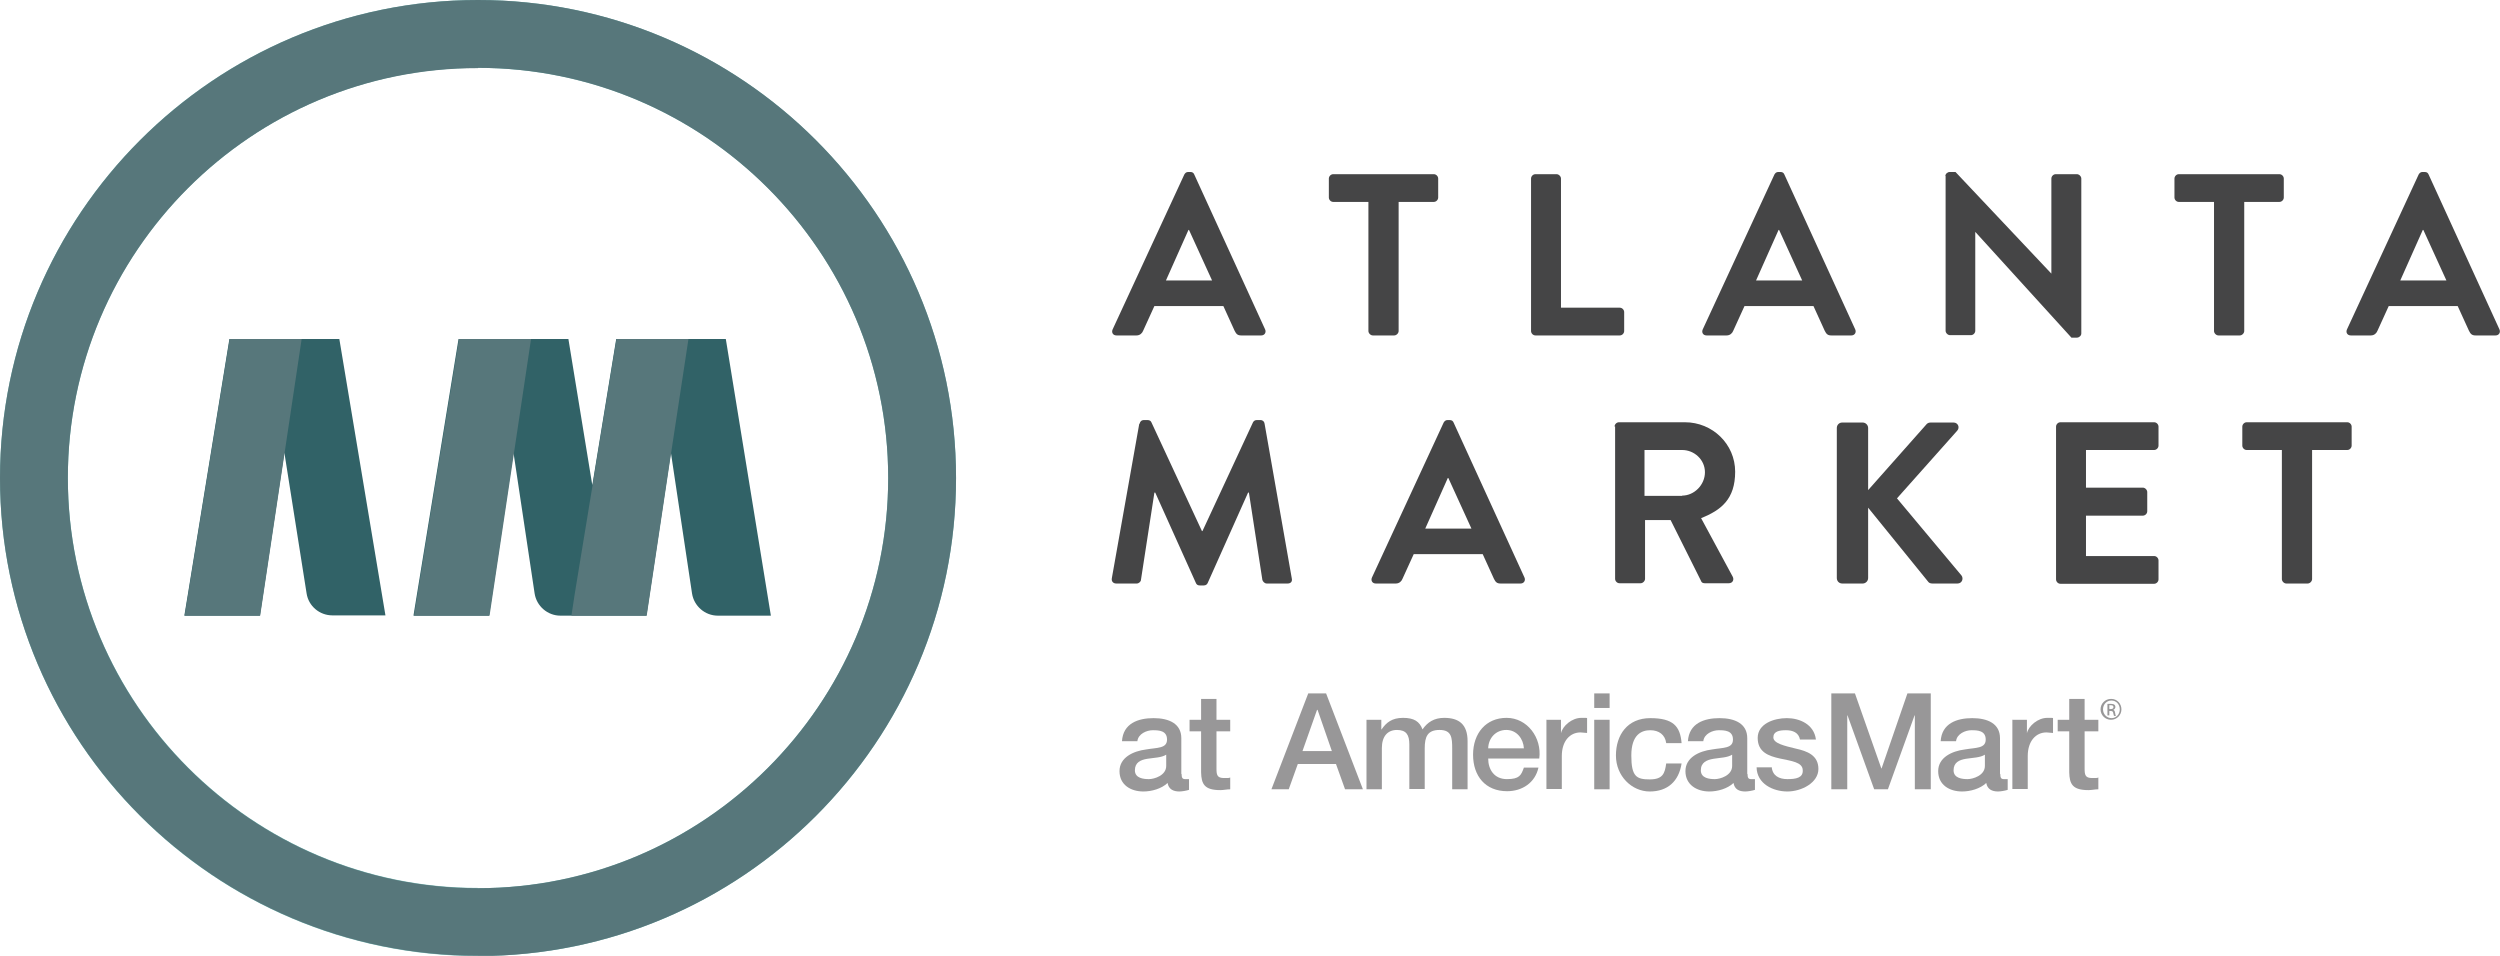
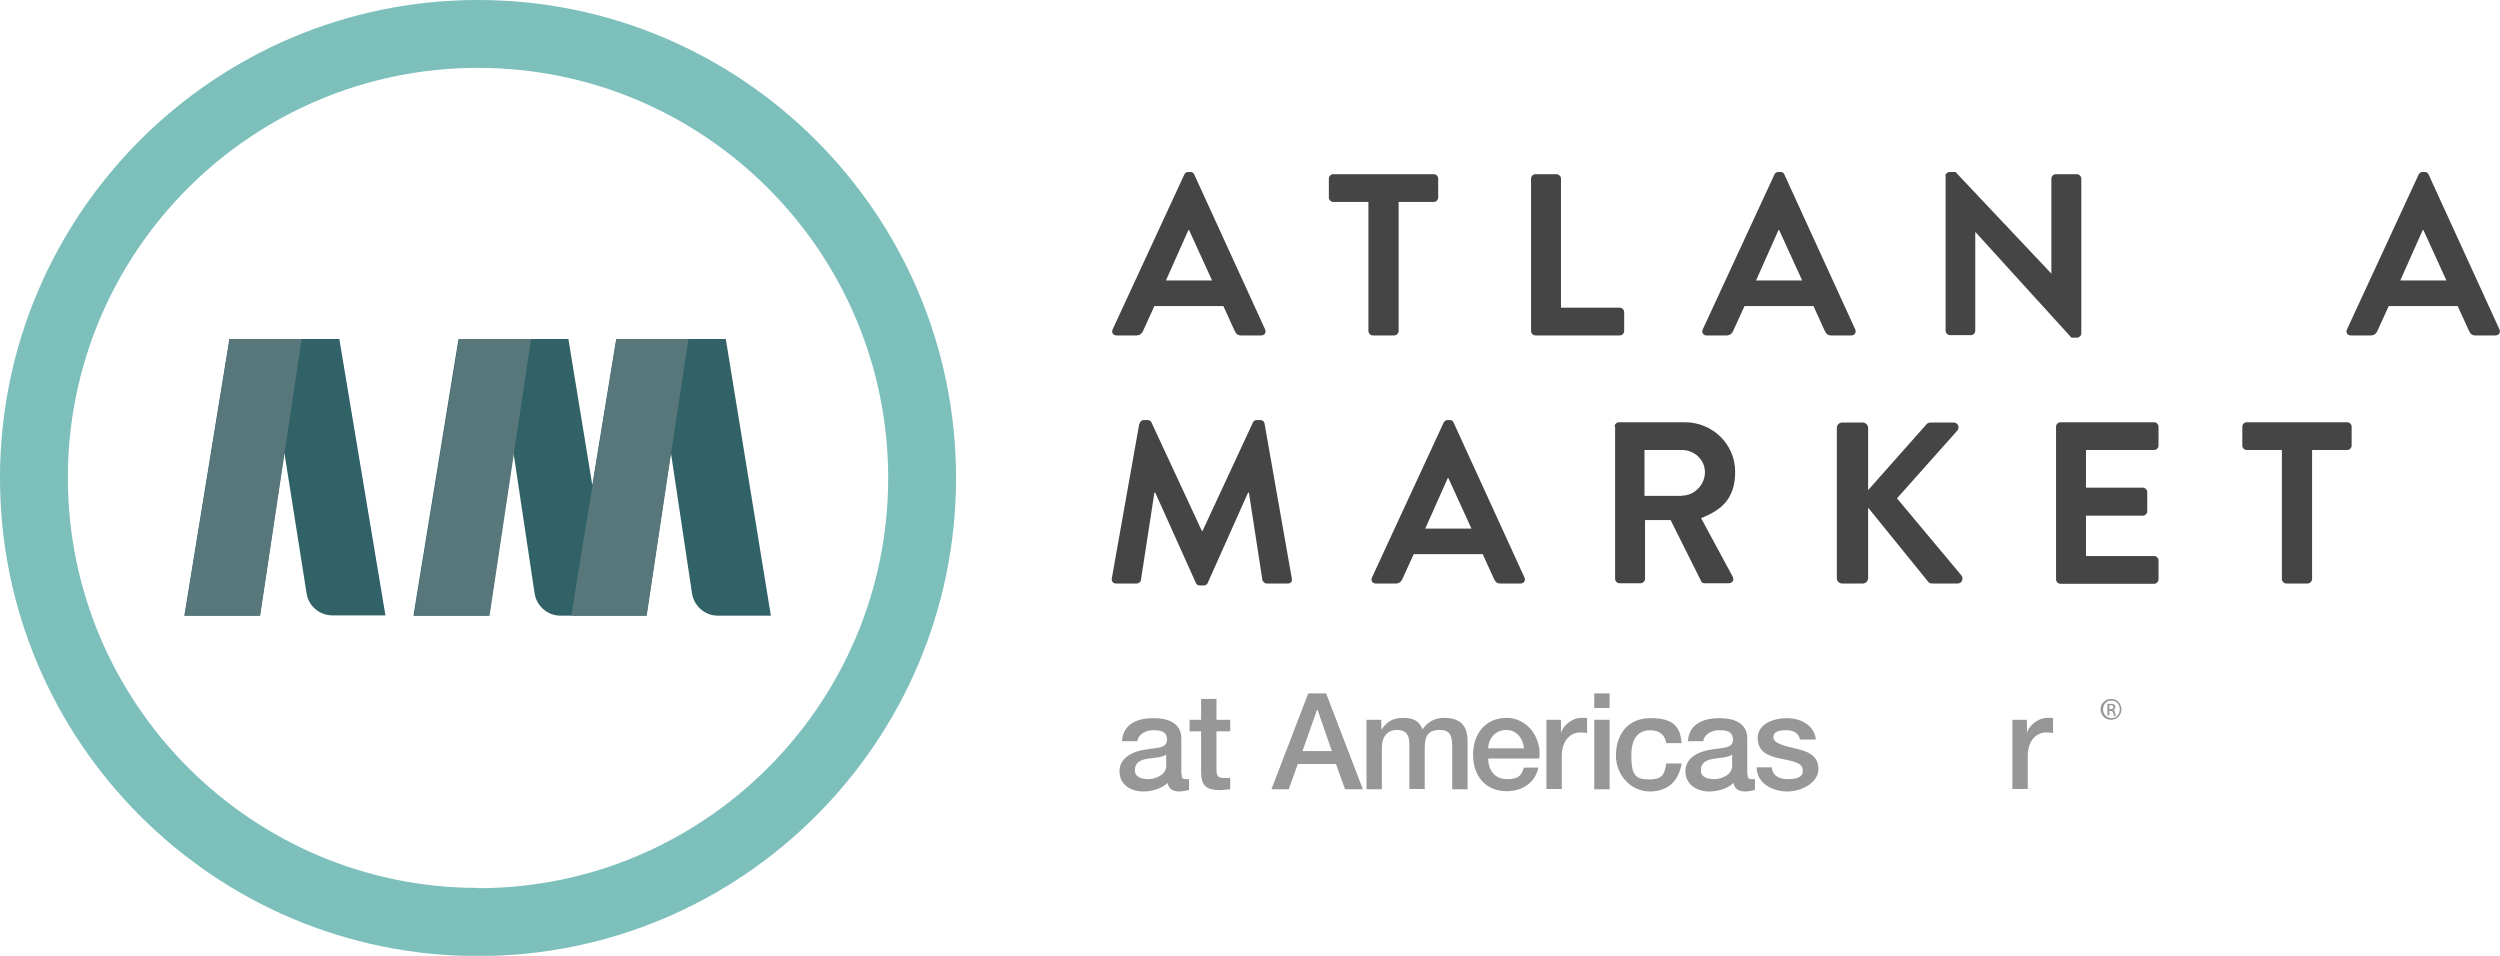
<svg xmlns="http://www.w3.org/2000/svg" id="uuid-881221b5-8845-4507-9d86-37cd48bf7fa5" viewBox="0 0 910 347.9">
  <defs>
    <style>.uuid-f2c59c8e-386c-46d4-a1d8-3dd5ab54328f{fill:#7cbfbb;}.uuid-8ac59068-0821-496d-a8be-f9b53e99a208{fill:#989798;}.uuid-61877d14-e1bd-4333-b4db-1cac76481c26{fill:#316267;}.uuid-83376ac4-36e8-414f-a6ba-47643bcbe29a{fill:#454546;}.uuid-1834ac92-8968-4d69-87ff-81f305aa504a{fill:#57777b;}</style>
  </defs>
  <path class="uuid-83376ac4-36e8-414f-a6ba-47643bcbe29a" d="M405,119.9l26.1-56.4c.3-.5,.7-.9,1.4-.9h.8c.8,0,1.2,.4,1.4,.9l25.8,56.4c.5,1.1-.2,2.2-1.4,2.2h-7.3c-1.3,0-1.8-.5-2.4-1.7l-4.1-9h-25.1l-4.1,9c-.3,.8-1.1,1.7-2.4,1.7h-7.3c-1.3,0-1.9-1.1-1.4-2.2m36.2-17.8l-8.4-18.4h-.2l-8.2,18.4h16.8Z" />
  <path class="uuid-83376ac4-36e8-414f-a6ba-47643bcbe29a" d="M498.1,73.5h-12.8c-.9,0-1.6-.8-1.6-1.6v-6.9c0-.8,.7-1.6,1.6-1.6h36.6c.9,0,1.6,.8,1.6,1.6v6.9c0,.8-.7,1.6-1.6,1.6h-12.8v47c0,.8-.8,1.6-1.6,1.6h-7.8c-.8,0-1.6-.8-1.6-1.6v-47Z" />
  <path class="uuid-83376ac4-36e8-414f-a6ba-47643bcbe29a" d="M557.3,65c0-.8,.7-1.6,1.6-1.6h7.7c.8,0,1.6,.8,1.6,1.6v47h21.4c.9,0,1.6,.8,1.6,1.6v6.9c0,.8-.7,1.6-1.6,1.6h-30.7c-.9,0-1.6-.8-1.6-1.6v-55.5Z" />
  <path class="uuid-83376ac4-36e8-414f-a6ba-47643bcbe29a" d="M619.8,119.9l26.1-56.4c.3-.5,.7-.9,1.4-.9h.8c.8,0,1.2,.4,1.4,.9l25.8,56.4c.5,1.1-.2,2.2-1.4,2.2h-7.3c-1.3,0-1.8-.5-2.4-1.7l-4.1-9h-25.1l-4.1,9c-.3,.8-1.1,1.7-2.4,1.7h-7.3c-1.3,0-1.9-1.1-1.4-2.2m36.2-17.8l-8.4-18.4h-.2l-8.2,18.4h16.8Z" />
  <path class="uuid-83376ac4-36e8-414f-a6ba-47643bcbe29a" d="M708.1,64.1c0-.8,.8-1.5,1.6-1.5h2.1l34.9,37h0v-34.6c0-.8,.7-1.6,1.6-1.6h7.7c.8,0,1.6,.8,1.6,1.6v56.4c0,.8-.8,1.5-1.6,1.5h-2l-35-38.5h0v36c0,.8-.7,1.6-1.6,1.6h-7.6c-.8,0-1.6-.8-1.6-1.6v-56.4Z" />
-   <path class="uuid-83376ac4-36e8-414f-a6ba-47643bcbe29a" d="M805.9,73.5h-12.8c-.9,0-1.6-.8-1.6-1.6v-6.9c0-.8,.7-1.6,1.6-1.6h36.6c.9,0,1.6,.8,1.6,1.6v6.9c0,.8-.7,1.6-1.6,1.6h-12.8v47c0,.8-.8,1.6-1.6,1.6h-7.8c-.8,0-1.6-.8-1.6-1.6v-47Z" />
  <path class="uuid-83376ac4-36e8-414f-a6ba-47643bcbe29a" d="M854.3,119.9l26.1-56.4c.3-.5,.7-.9,1.4-.9h.8c.8,0,1.2,.4,1.4,.9l25.8,56.4c.5,1.1-.2,2.2-1.4,2.2h-7.3c-1.3,0-1.8-.5-2.4-1.7l-4.1-9h-25.1l-4.1,9c-.3,.8-1.1,1.7-2.4,1.7h-7.3c-1.3,0-1.9-1.1-1.4-2.2m36.2-17.8l-8.4-18.4h-.2l-8.2,18.4h16.8Z" />
  <path class="uuid-83376ac4-36e8-414f-a6ba-47643bcbe29a" d="M414.9,154.2c0-.7,.6-1.3,1.5-1.3h1.3c.7,0,1.2,.3,1.4,.8l18.4,39.6h.2l18.4-39.6c.3-.5,.7-.8,1.4-.8h1.3c.9,0,1.4,.6,1.5,1.3l9.9,56.3c.3,1.2-.4,1.9-1.5,1.9h-7.6c-.8,0-1.4-.7-1.6-1.3l-4.9-31.8h-.3l-14.7,32.9c-.2,.5-.7,.9-1.4,.9h-1.5c-.8,0-1.2-.4-1.4-.9l-14.8-32.9h-.3l-4.9,31.8c0,.6-.8,1.3-1.5,1.3h-7.5c-1.1,0-1.8-.8-1.6-1.9l10-56.3Z" />
  <path class="uuid-83376ac4-36e8-414f-a6ba-47643bcbe29a" d="M499.4,210.2l26.1-56.4c.3-.5,.7-.9,1.4-.9h.8c.8,0,1.2,.4,1.4,.9l25.8,56.4c.5,1.1-.2,2.2-1.4,2.2h-7.3c-1.3,0-1.8-.5-2.4-1.7l-4.1-9h-25.1l-4.1,9c-.3,.8-1.1,1.7-2.4,1.7h-7.3c-1.3,0-1.9-1.1-1.4-2.2m36.2-17.8l-8.4-18.4h-.2l-8.2,18.4h16.8Z" />
  <path class="uuid-83376ac4-36e8-414f-a6ba-47643bcbe29a" d="M587.7,155.3c0-.8,.7-1.6,1.6-1.6h24c10.1,0,18.3,8,18.3,18s-5.1,14-12.4,16.9l11.5,21.3c.6,1.1,0,2.4-1.4,2.4h-8.8c-.8,0-1.2-.4-1.3-.8l-11.1-22.2h-9.3v21.4c0,.8-.8,1.6-1.6,1.6h-7.7c-.9,0-1.6-.8-1.6-1.6v-55.5Zm24.6,25.1c4.4,0,8.3-3.9,8.3-8.5s-3.9-8.1-8.3-8.1h-13.7v16.7h13.7Z" />
  <path class="uuid-83376ac4-36e8-414f-a6ba-47643bcbe29a" d="M668.6,155.8c0-1.1,.8-2,2-2h7.4c1.1,0,2,.9,2,2v22.6l21.1-23.8c.3-.4,.8-.8,1.6-.8h8.4c1.6,0,2.4,1.8,1.3,3l-21.9,24.6,23.5,28.1c.8,1.1,.2,2.9-1.5,2.9h-9.1c-.8,0-1.3-.3-1.5-.6l-21.9-27v25.6c0,1.1-.9,2-2,2h-7.4c-1.2,0-2-.9-2-2v-54.6Z" />
  <path class="uuid-83376ac4-36e8-414f-a6ba-47643bcbe29a" d="M748.4,155.3c0-.8,.7-1.6,1.6-1.6h34.1c.9,0,1.6,.8,1.6,1.6v6.9c0,.8-.7,1.6-1.6,1.6h-24.8v13.7h20.7c.8,0,1.6,.8,1.6,1.6v7c0,.9-.8,1.6-1.6,1.6h-20.7v14.7h24.8c.9,0,1.6,.8,1.6,1.6v6.9c0,.8-.7,1.6-1.6,1.6h-34.1c-.9,0-1.6-.8-1.6-1.6v-55.5Z" />
  <path class="uuid-83376ac4-36e8-414f-a6ba-47643bcbe29a" d="M830.6,163.8h-12.8c-.9,0-1.6-.8-1.6-1.6v-6.9c0-.8,.7-1.6,1.6-1.6h36.6c.9,0,1.6,.8,1.6,1.6v6.9c0,.8-.7,1.6-1.6,1.6h-12.8v47c0,.8-.8,1.6-1.6,1.6h-7.8c-.8,0-1.6-.8-1.6-1.6v-47Z" />
  <path class="uuid-f2c59c8e-386c-46d4-a1d8-3dd5ab54328f" d="M174,0C78,0,0,78,0,174s78,174,174,174,174-78,174-174S269.9,0,174,0m0,323.2c-82.3,0-149.3-67-149.3-149.3S91.6,24.7,174,24.7s149.3,67,149.3,149.3-67,149.3-149.3,149.3" />
  <path class="uuid-61877d14-e1bd-4333-b4db-1cac76481c26" d="M264.3,123.4h-40l-8.7,53.2-8.7-53.2h-40l-16.4,100.7h27.5l8.9-59.4,7.7,51.3c.7,4.6,4.7,8.1,9.4,8.1h31.3l8.9-59.4,7.7,51.3c.7,4.6,4.7,8.1,9.4,8.1h19.3l-16.4-100.7Z" />
  <path class="uuid-61877d14-e1bd-4333-b4db-1cac76481c26" d="M123.5,123.4h-40l-15.1,92.8-1.3,7.9h27.5l8.9-59.4,8.1,51.3c.7,4.6,4.7,8,9.4,8h19.3l-16.8-100.7Z" />
-   <path class="uuid-1834ac92-8968-4d69-87ff-81f305aa504a" d="M174,347.9C78,347.9,0,269.9,0,174S78,0,174,0s174,78,174,174-78,174-174,174m0-323.2C91.6,24.7,24.7,91.6,24.7,174s67,149.3,149.3,149.3,149.3-67,149.3-149.3S256.3,24.7,174,24.7" />
  <polygon class="uuid-1834ac92-8968-4d69-87ff-81f305aa504a" points="180.9 123.4 167.1 123.4 150.7 224.1 178.2 224.1 187.1 164.8 193.3 123.4 180.9 123.4" />
  <polygon class="uuid-1834ac92-8968-4d69-87ff-81f305aa504a" points="238.1 123.4 238.1 123.4 224.4 123.4 215.7 176.6 209.2 216.2 208 224.1 210.5 224.1 223.5 224.1 235.4 224.1 244.3 164.8 250.6 123.4 238.1 123.4" />
  <polygon class="uuid-1834ac92-8968-4d69-87ff-81f305aa504a" points="109.8 123.4 97.4 123.4 83.6 123.4 68.5 216.2 67.2 224.1 69.8 224.1 94.7 224.1 103.6 164.8 103.6 164.8 109.8 123.4" />
  <path class="uuid-8ac59068-0821-496d-a8be-f9b53e99a208" d="M476.2,252.4h6.5l13.4,34.9h-6.5l-3.3-9.2h-13.9l-3.3,9.2h-6.3l13.4-34.9Zm-2.1,21h10.7l-5.2-15h-.2l-5.3,15Z" />
  <path class="uuid-8ac59068-0821-496d-a8be-f9b53e99a208" d="M497.5,262h5.3v3.5h.1c1.7-2.5,3.8-4.2,7.8-4.2s6,1.3,7.1,4.2c1.8-2.6,4.2-4.2,7.9-4.2,5.3,0,8.5,2.3,8.5,8.5v17.5h-5.6v-14.8c0-4-.2-6.8-4.6-6.8s-5.4,2.5-5.4,6.7v14.8h-5.6v-16.2c0-3.5-1.1-5.3-4.5-5.3s-5.5,2.3-5.5,6.6v15h-5.6v-25.3Z" />
  <path class="uuid-8ac59068-0821-496d-a8be-f9b53e99a208" d="M541.7,276.1c0,4,2.2,7.5,6.8,7.5s5.2-1.4,6.2-4.2h5.3c-1.2,5.5-5.9,8.6-11.4,8.6-7.9,0-12.4-5.5-12.4-13.3s4.7-13.4,12.2-13.4,12.9,7.2,11.9,14.8h-18.6Zm13-3.7c-.2-3.5-2.6-6.7-6.4-6.7s-6.5,2.9-6.6,6.7h13Z" />
  <path class="uuid-8ac59068-0821-496d-a8be-f9b53e99a208" d="M563,262h5.2v4.9h0c.6-2.7,4-5.6,7.4-5.6s1.6,.1,2.1,.1v5.4c-.8,0-1.6-.2-2.4-.2-3.8,0-6.8,3.1-6.8,8.6v12h-5.6v-25.3Z" />
  <path class="uuid-8ac59068-0821-496d-a8be-f9b53e99a208" d="M580.3,252.4h5.6v5.3h-5.6v-5.3Zm0,9.6h5.6v25.3h-5.6v-25.3Z" />
  <path class="uuid-8ac59068-0821-496d-a8be-f9b53e99a208" d="M606.5,270.5c-.4-3.1-2.7-4.7-5.8-4.7s-6.9,1.5-6.9,9.2,1.9,8.7,6.7,8.7,5.5-2.2,6-5.8h5.6c-1,6.5-5.1,10.2-11.6,10.2s-12.3-5.6-12.3-13.1,4.2-13.6,12.5-13.6,10.9,2.9,11.4,9.1h-5.6Z" />
  <path class="uuid-8ac59068-0821-496d-a8be-f9b53e99a208" d="M636.1,281.7c0,1.4,.3,1.9,1.3,1.9s.8,0,1.4,0v3.9c-.8,.3-2.6,.6-3.5,.6-2.3,0-3.9-.8-4.3-3.1-2.2,2.1-5.8,3.1-8.8,3.1-4.5,0-8.7-2.4-8.7-7.4s5-7.3,9.7-7.9c4-.7,7.6-.3,7.6-3.6s-3-3.4-5.2-3.4-5.3,1.3-5.6,4h-5.6c.4-6.5,5.9-8.4,11.5-8.4s10.1,2,10.1,7.3v13Zm-5.6-7c-1.7,1.1-4.4,1.1-6.8,1.5-2.4,.4-4.6,1.3-4.6,4.2s3.2,3.2,5.1,3.2,6.3-1.3,6.3-4.8v-4.2Z" />
  <path class="uuid-8ac59068-0821-496d-a8be-f9b53e99a208" d="M644.9,279.2c.3,3.2,2.7,4.4,5.7,4.4s5.8-.4,5.6-3.3c-.1-2.9-4.2-3.3-8.3-4.2-4.1-.9-8.1-2.3-8.1-7.5s6-7.2,10.6-7.2,9.9,2.2,10.6,7.8h-5.8c-.5-2.6-2.7-3.4-5.1-3.4s-4.6,.4-4.6,2.6,4.1,3.1,8.2,4.1c4.1,.9,8.2,2.4,8.2,7.4s-6.1,8.2-11.3,8.2-11.1-2.8-11.2-8.8h5.6Z" />
-   <polygon class="uuid-8ac59068-0821-496d-a8be-f9b53e99a208" points="666.6 252.4 675.2 252.4 684.8 279.7 684.9 279.7 694.3 252.4 702.8 252.4 702.8 287.3 697 287.3 697 260.4 696.9 260.4 687.2 287.3 682.2 287.3 672.5 260.4 672.4 260.4 672.4 287.3 666.6 287.3 666.6 252.4" />
-   <path class="uuid-8ac59068-0821-496d-a8be-f9b53e99a208" d="M728.1,281.7c0,1.4,.3,1.9,1.3,1.9s.8,0,1.4,0v3.9c-.8,.3-2.6,.6-3.5,.6-2.2,0-3.9-.8-4.3-3.1-2.2,2.1-5.8,3.1-8.8,3.1-4.6,0-8.7-2.4-8.7-7.4s5-7.3,9.7-7.9c4-.7,7.6-.3,7.6-3.6s-3-3.4-5.2-3.4-5.3,1.3-5.6,4h-5.6c.4-6.5,5.9-8.4,11.5-8.4s10.1,2,10.1,7.3v13Zm-5.6-7c-1.7,1.1-4.4,1.1-6.9,1.5-2.4,.4-4.5,1.3-4.5,4.2s3.2,3.2,5.1,3.2,6.3-1.3,6.3-4.8v-4.2Z" />
  <path class="uuid-8ac59068-0821-496d-a8be-f9b53e99a208" d="M430.1,281.7c0,1.4,.3,1.9,1.3,1.9s.8,0,1.4,0v3.9c-.8,.3-2.6,.6-3.5,.6-2.2,0-3.9-.8-4.3-3.1-2.2,2.1-5.8,3.1-8.8,3.1-4.6,0-8.7-2.4-8.7-7.4s5-7.3,9.7-7.9c4-.7,7.6-.3,7.6-3.6s-3-3.4-5.2-3.4-5.3,1.3-5.6,4h-5.6c.4-6.5,5.9-8.4,11.5-8.4s10.1,2,10.1,7.3v13Zm-5.6-7c-1.7,1.1-4.4,1.1-6.9,1.5-2.4,.4-4.5,1.3-4.5,4.2s3.2,3.2,5.1,3.2,6.3-1.3,6.3-4.8v-4.2Z" />
  <path class="uuid-8ac59068-0821-496d-a8be-f9b53e99a208" d="M732.6,262h5.2v4.9h0c.6-2.7,4-5.6,7.4-5.6s1.6,.1,2.1,.1v5.4c-.8,0-1.6-.2-2.4-.2-3.8,0-6.8,3.1-6.8,8.6v12h-5.6v-25.3Z" />
-   <path class="uuid-8ac59068-0821-496d-a8be-f9b53e99a208" d="M749,262h4.2v-7.6h5.6v7.6h5v4.2h-5v13.5c0,2.3,.2,3.5,2.7,3.5s1.6,0,2.3-.2v4.3c-1.2,0-2.4,.3-3.6,.3-5.8,0-6.9-2.2-7-6.5v-14.9h-4.2v-4.2Z" />
  <path class="uuid-8ac59068-0821-496d-a8be-f9b53e99a208" d="M433,262h4.2v-7.6h5.6v7.6h5v4.2h-5v13.5c0,2.3,.2,3.5,2.7,3.5s1.6,0,2.3-.2v4.3c-1.2,0-2.4,.3-3.6,.3-5.8,0-6.9-2.2-7-6.5v-14.9h-4.2v-4.2Z" />
  <path class="uuid-8ac59068-0821-496d-a8be-f9b53e99a208" d="M768.5,254.4c2.1,0,3.7,1.7,3.7,3.8s-1.7,3.8-3.8,3.8-3.8-1.7-3.8-3.8,1.7-3.8,3.8-3.8h0Zm0,.6c-1.7,0-3,1.4-3,3.2s1.4,3.2,3.1,3.2c1.7,0,3-1.4,3-3.2s-1.3-3.2-3-3.2h0Zm-.7,5.4h-.7v-4.2c.4,0,.7,0,1.2,0s1.1,.1,1.3,.3c.3,.2,.4,.5,.4,.9s-.4,.9-.8,1h0c.4,.1,.6,.4,.7,1.1,.1,.7,.2,.9,.3,1.1h-.7c0-.1-.2-.5-.3-1.1,0-.5-.4-.7-.9-.7h-.5v1.8Zm0-2.3h.5c.6,0,1-.2,1-.7s-.3-.7-1-.7-.4,0-.5,0v1.4Z" />
</svg>